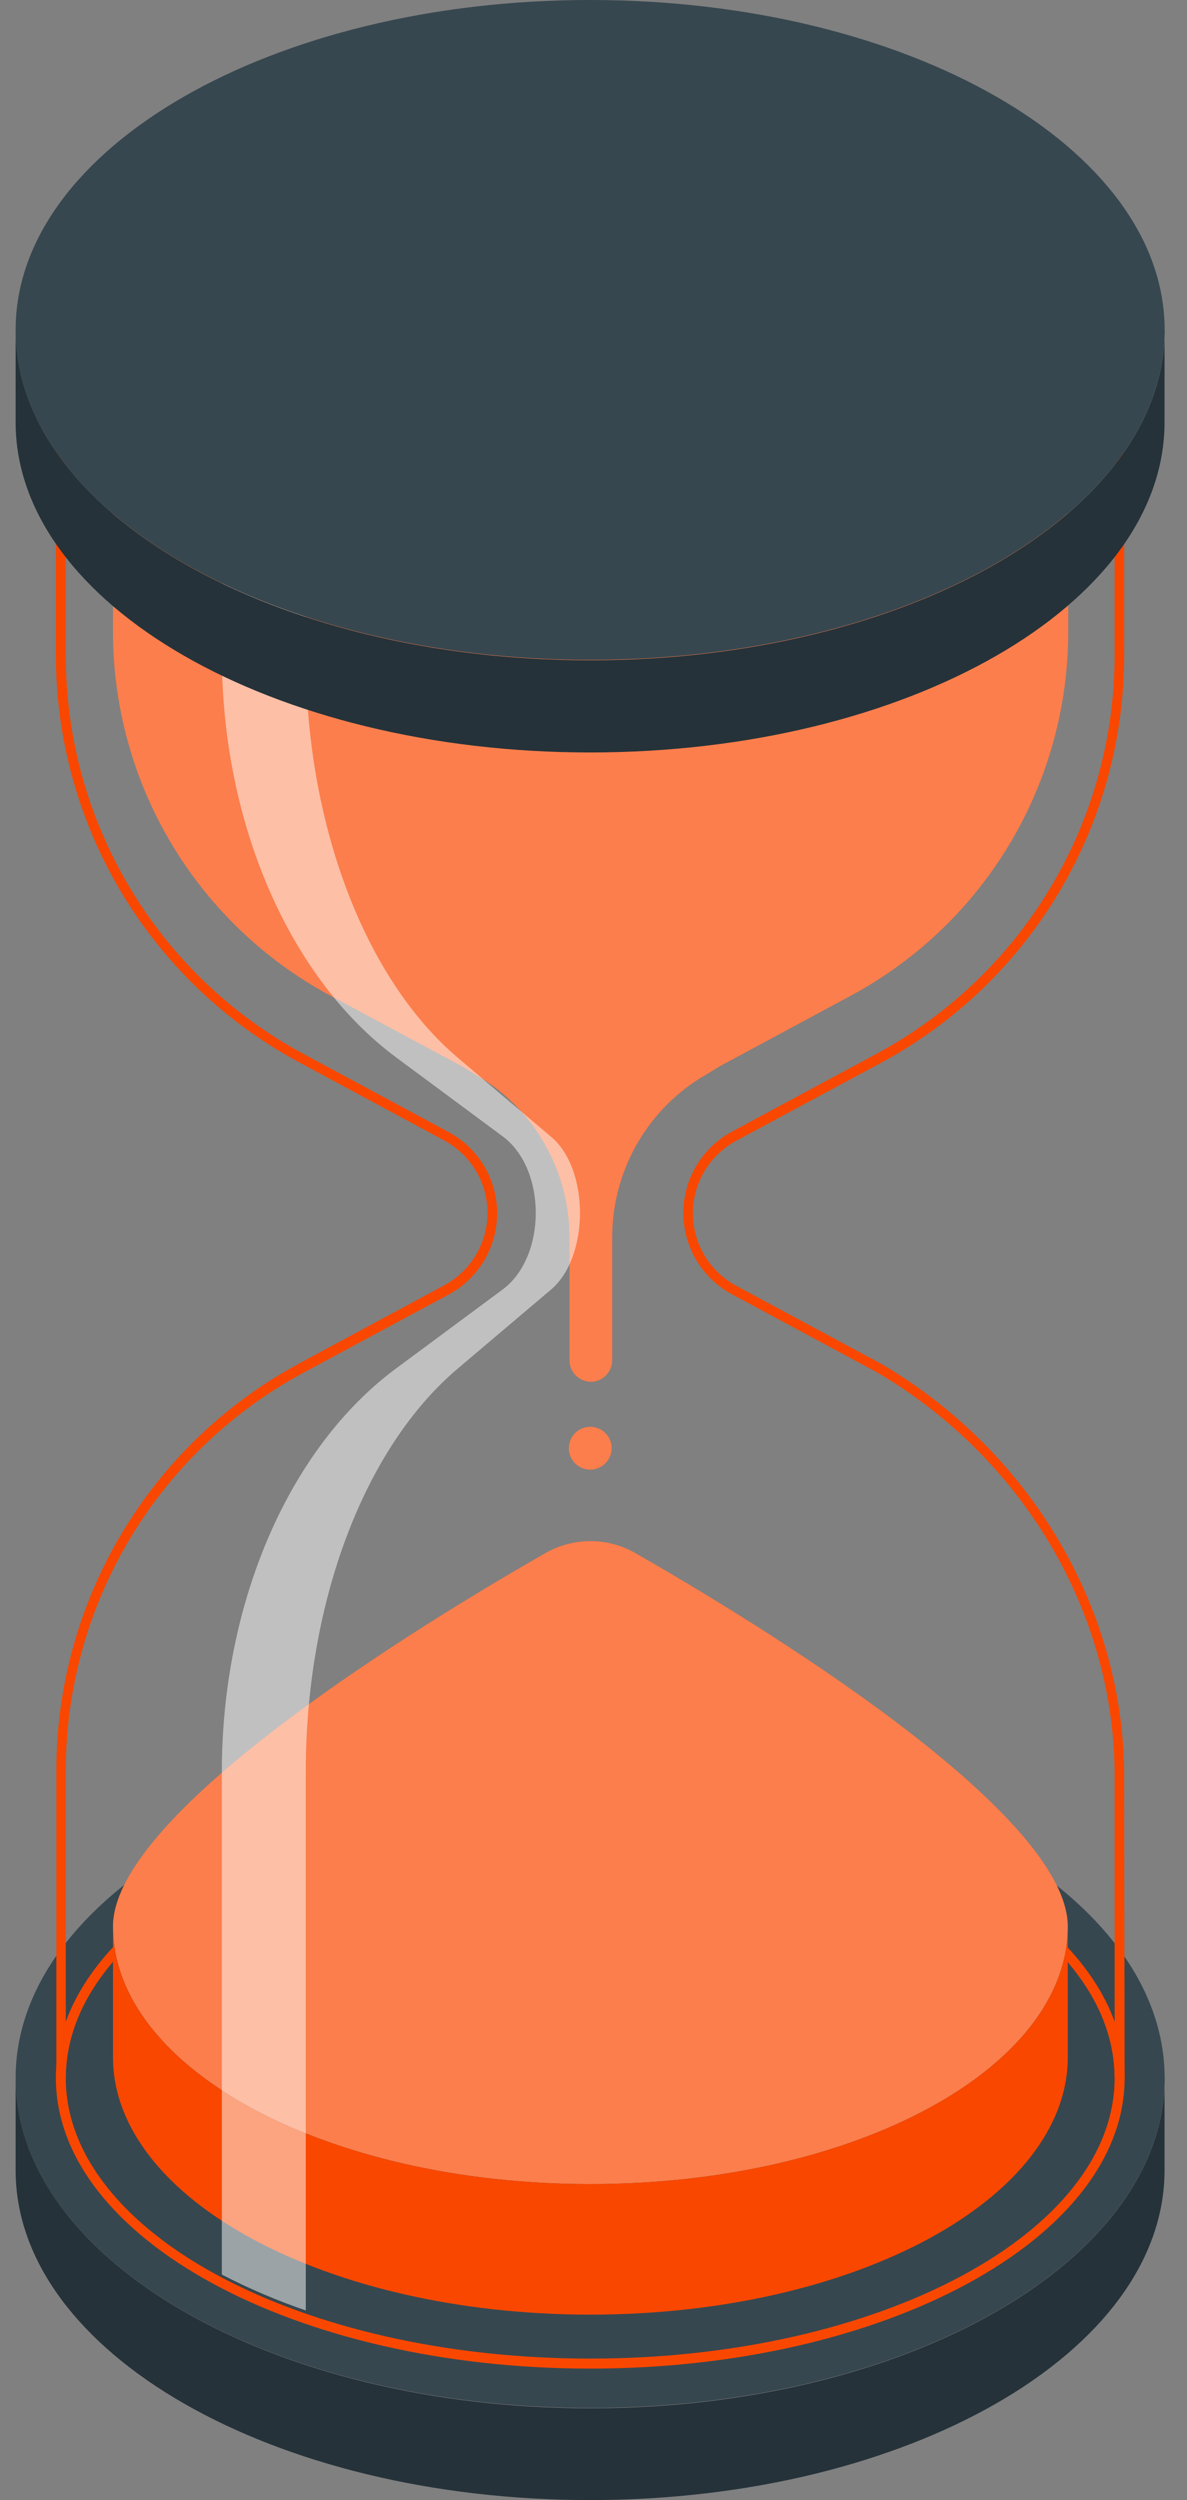
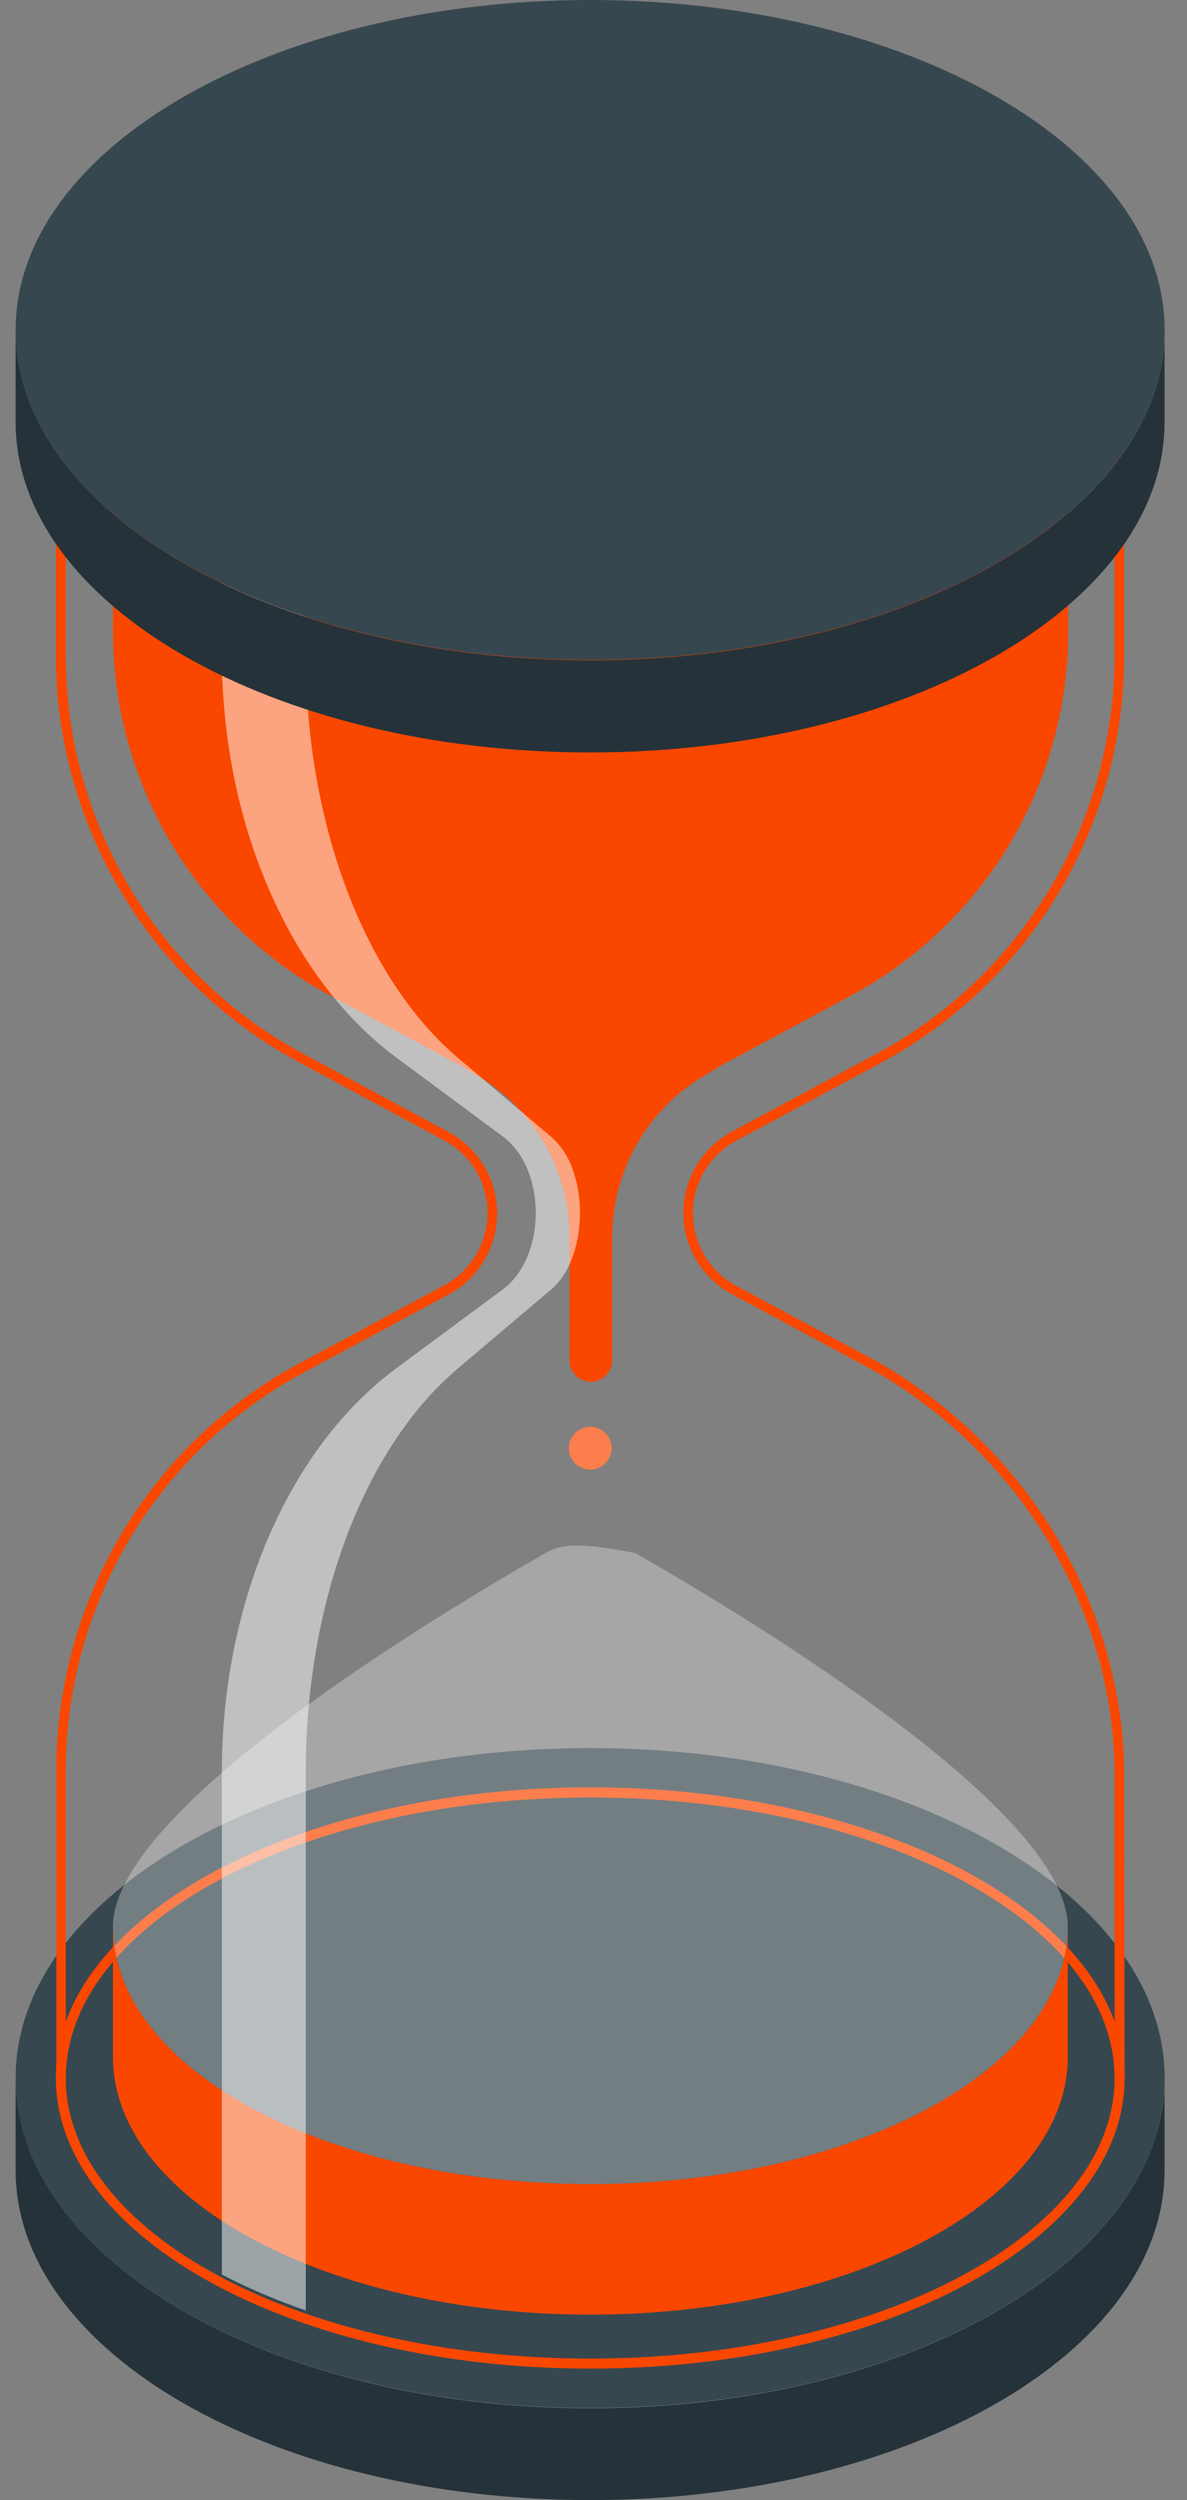
<svg xmlns="http://www.w3.org/2000/svg" width="38" height="80" viewBox="0 0 38 80" fill="none">
  <rect x="0" y="0" width="38" height="80" fill="#808080" stroke="none" />
  <path d="M18.892 77.052C29.049 77.052 37.284 72.326 37.284 66.495C37.284 60.663 29.049 55.937 18.892 55.937C8.734 55.937 0.5 60.663 0.5 66.495C0.5 72.326 8.734 77.052 18.892 77.052Z" fill="#37474F" />
  <path d="M37.287 66.494C37.287 72.326 29.054 77.064 18.895 77.064C8.736 77.064 0.5 72.326 0.5 66.494V69.445C0.5 75.273 8.733 80 18.889 80C29.045 80 37.281 75.273 37.281 69.445V66.494H37.287Z" fill="#253239" />
  <path d="M18.894 75.793C9.463 75.793 1.789 71.623 1.789 66.495C1.789 61.367 9.463 57.196 18.894 57.196C28.326 57.196 36.003 61.367 36.003 66.495C36.003 71.623 28.329 75.793 18.894 75.793ZM18.894 57.516C9.638 57.516 2.106 61.542 2.106 66.495C2.106 71.448 9.638 75.473 18.894 75.473C28.151 75.473 35.683 71.445 35.683 66.495C35.683 61.545 28.154 57.516 18.894 57.516Z" fill="#F94700" />
  <path d="M18.894 19.86C9.463 19.86 1.789 15.686 1.789 10.558C1.789 5.43 9.463 1.26 18.894 1.26C28.326 1.26 36.003 5.43 36.003 10.558C36.003 15.686 28.329 19.86 18.894 19.86ZM18.894 1.58C9.638 1.58 2.106 5.609 2.106 10.558C2.106 15.508 9.638 19.54 18.894 19.54C28.151 19.54 35.683 15.502 35.683 10.558C35.683 5.615 28.154 1.58 18.894 1.58Z" fill="#F94700" />
  <path d="M35.68 66.497V66.494H36L35.68 66.497Z" fill="#F94700" />
  <path d="M1.789 66.497V66.494H2.109L1.789 66.497Z" fill="#F94700" />
  <path d="M36.003 66.495H35.683C35.683 61.542 28.154 57.516 18.894 57.516C9.635 57.516 2.106 61.542 2.106 66.495H1.804V56.701C1.796 54.026 2.512 51.399 3.878 49.099C5.244 46.799 7.207 44.912 9.56 43.639L14.232 41.123C14.648 40.898 14.995 40.564 15.237 40.157C15.479 39.75 15.607 39.285 15.607 38.812C15.607 38.338 15.479 37.873 15.237 37.467C14.995 37.06 14.648 36.726 14.232 36.5L9.56 33.984C7.207 32.714 5.241 30.831 3.873 28.534C2.505 26.236 1.785 23.611 1.789 20.938V10.972H2.127V11.114C2.668 15.84 10.025 19.543 18.879 19.543C27.734 19.543 35.094 15.84 35.634 11.114L35.649 10.972H35.988V20.938C35.995 23.612 35.278 26.239 33.912 28.538C32.546 30.838 30.582 32.724 28.229 33.996L23.554 36.512C23.139 36.738 22.792 37.073 22.551 37.48C22.309 37.886 22.182 38.351 22.182 38.824C22.182 39.297 22.309 39.761 22.551 40.168C22.792 40.575 23.139 40.909 23.554 41.136L28.229 43.651C32.968 46.439 35.939 51.44 35.988 56.713L36.003 66.495ZM18.894 57.196C27.199 57.196 34.139 60.427 35.683 64.698V56.701C35.637 51.542 32.726 46.644 28.087 43.92L23.418 41.407C22.952 41.153 22.563 40.779 22.291 40.322C22.02 39.865 21.877 39.344 21.877 38.813C21.877 38.282 22.02 37.761 22.291 37.304C22.563 36.848 22.952 36.473 23.418 36.219L28.093 33.703C30.393 32.459 32.314 30.616 33.65 28.368C34.986 26.12 35.689 23.553 35.683 20.938V12.361C34.142 16.658 27.157 19.872 18.894 19.872C10.632 19.872 3.649 16.658 2.106 12.361V20.938C2.099 23.555 2.801 26.125 4.138 28.375C5.474 30.625 7.396 32.471 9.698 33.715L14.373 36.231C14.84 36.485 15.229 36.86 15.501 37.316C15.772 37.773 15.915 38.294 15.915 38.825C15.915 39.356 15.772 39.877 15.501 40.334C15.229 40.791 14.84 41.166 14.373 41.419L9.698 43.935C7.396 45.179 5.474 47.025 4.137 49.275C2.8 51.525 2.098 54.096 2.106 56.713V64.698C3.649 60.427 10.592 57.196 18.894 57.196Z" fill="#F94700" />
-   <path d="M20.339 49.697C19.901 49.446 19.405 49.315 18.9 49.315C18.395 49.315 17.899 49.446 17.461 49.697C13.656 51.875 3.617 57.96 3.617 61.647C3.617 66.199 10.457 69.889 18.898 69.889C27.339 69.889 34.183 66.199 34.183 61.647C34.183 57.96 24.144 51.875 20.339 49.697Z" fill="#F94700" />
-   <path opacity="0.3" d="M20.339 49.697C19.901 49.446 19.405 49.315 18.9 49.315C18.395 49.315 17.899 49.446 17.461 49.697C13.656 51.875 3.617 57.96 3.617 61.647C3.617 66.199 10.457 69.889 18.898 69.889C27.339 69.889 34.183 66.199 34.183 61.647C34.183 57.96 24.144 51.875 20.339 49.697Z" fill="white" />
+   <path opacity="0.3" d="M20.339 49.697C18.395 49.315 17.899 49.446 17.461 49.697C13.656 51.875 3.617 57.96 3.617 61.647C3.617 66.199 10.457 69.889 18.898 69.889C27.339 69.889 34.183 66.199 34.183 61.647C34.183 57.96 24.144 51.875 20.339 49.697Z" fill="white" />
  <path d="M18.898 69.889C10.457 69.889 3.617 66.199 3.617 61.648V65.824C3.617 70.375 10.46 74.066 18.898 74.066C27.336 74.066 34.183 70.375 34.183 65.824V61.648C34.183 66.199 27.339 69.889 18.898 69.889Z" fill="#F94700" />
  <path d="M3.617 11.129V20.189C3.612 22.575 4.253 24.918 5.471 26.969C6.69 29.02 8.441 30.704 10.539 31.84L14.767 34.108C14.831 34.144 14.894 34.181 14.951 34.22C15.102 34.316 15.253 34.41 15.41 34.498C16.275 35.039 16.987 35.791 17.481 36.683C17.974 37.575 18.233 38.579 18.231 39.599V43.525C18.23 43.707 18.302 43.882 18.43 44.011C18.557 44.141 18.732 44.215 18.914 44.216C19.096 44.215 19.27 44.141 19.399 44.011C19.527 43.882 19.599 43.707 19.599 43.525V39.599C19.598 38.579 19.855 37.576 20.348 36.684C20.841 35.791 21.553 35.039 22.417 34.498C22.574 34.41 22.719 34.316 22.879 34.22C22.936 34.181 23 34.144 23.063 34.108L27.276 31.84C29.374 30.704 31.125 29.02 32.344 26.969C33.562 24.918 34.203 22.575 34.198 20.189V11.129H3.617Z" fill="#F94700" />
  <path d="M19.582 46.339C19.581 46.203 19.541 46.071 19.465 45.959C19.389 45.846 19.282 45.759 19.157 45.708C19.031 45.656 18.894 45.643 18.761 45.67C18.628 45.697 18.506 45.762 18.411 45.858C18.315 45.954 18.25 46.076 18.224 46.209C18.198 46.342 18.211 46.48 18.263 46.605C18.315 46.73 18.403 46.837 18.516 46.912C18.629 46.987 18.761 47.027 18.896 47.027C19.078 47.026 19.252 46.953 19.381 46.824C19.509 46.695 19.581 46.521 19.582 46.339Z" fill="#F94700" />
-   <path opacity="0.3" d="M3.617 11.129V20.189C3.612 22.575 4.253 24.918 5.471 26.969C6.69 29.02 8.441 30.704 10.539 31.84L14.767 34.108C14.831 34.144 14.894 34.181 14.951 34.22C15.102 34.316 15.253 34.41 15.41 34.498C16.275 35.039 16.987 35.791 17.481 36.683C17.974 37.575 18.233 38.579 18.231 39.599V43.525C18.23 43.707 18.302 43.882 18.43 44.011C18.557 44.141 18.732 44.215 18.914 44.216C19.096 44.215 19.27 44.141 19.399 44.011C19.527 43.882 19.599 43.707 19.599 43.525V39.599C19.598 38.579 19.855 37.576 20.348 36.684C20.841 35.791 21.553 35.039 22.417 34.498C22.574 34.41 22.719 34.316 22.879 34.22C22.936 34.181 23 34.144 23.063 34.108L27.276 31.84C29.374 30.704 31.125 29.02 32.344 26.969C33.562 24.918 34.203 22.575 34.198 20.189V11.129H3.617Z" fill="white" />
  <g opacity="0.3">
    <path d="M19.582 46.339C19.581 46.203 19.541 46.071 19.465 45.959C19.389 45.846 19.282 45.759 19.157 45.708C19.031 45.656 18.894 45.643 18.761 45.67C18.628 45.697 18.506 45.762 18.411 45.858C18.315 45.954 18.25 46.076 18.224 46.209C18.198 46.342 18.211 46.48 18.263 46.605C18.315 46.73 18.403 46.837 18.516 46.912C18.629 46.987 18.761 47.027 18.896 47.027C19.078 47.026 19.252 46.953 19.381 46.824C19.509 46.695 19.581 46.521 19.582 46.339Z" fill="white" />
  </g>
  <path d="M18.894 19.37C27.335 19.37 34.178 15.68 34.178 11.128C34.178 6.577 27.335 2.887 18.894 2.887C10.452 2.887 3.609 6.577 3.609 11.128C3.609 15.68 10.452 19.37 18.894 19.37Z" fill="#F94700" />
  <g style="mix-blend-mode:overlay" opacity="0.5">
    <path d="M17.641 41.265L14.67 43.78C11.65 46.323 9.789 51.291 9.789 56.7V73.932C8.866 73.616 7.968 73.233 7.102 72.784V56.7C7.102 51.291 9.249 46.323 12.692 43.78L16.089 41.265C17.506 40.217 17.506 37.402 16.089 36.36L12.692 33.844C9.261 31.302 7.102 26.331 7.102 20.937V11.128H9.789V20.937C9.789 26.346 11.665 31.317 14.67 33.859L17.641 36.375C18.877 37.402 18.877 40.217 17.641 41.265Z" fill="white" />
  </g>
  <path d="M18.892 21.116C29.049 21.116 37.284 16.389 37.284 10.558C37.284 4.727 29.049 0 18.892 0C8.734 0 0.5 4.727 0.5 10.558C0.5 16.389 8.734 21.116 18.892 21.116Z" fill="#37474F" />
  <path d="M37.287 10.558C37.287 16.389 29.054 21.128 18.895 21.128C8.736 21.128 0.5 16.389 0.5 10.558V13.508C0.5 19.34 8.733 24.078 18.889 24.078C29.045 24.078 37.281 19.352 37.281 13.508V10.558H37.287Z" fill="#253239" />
</svg>